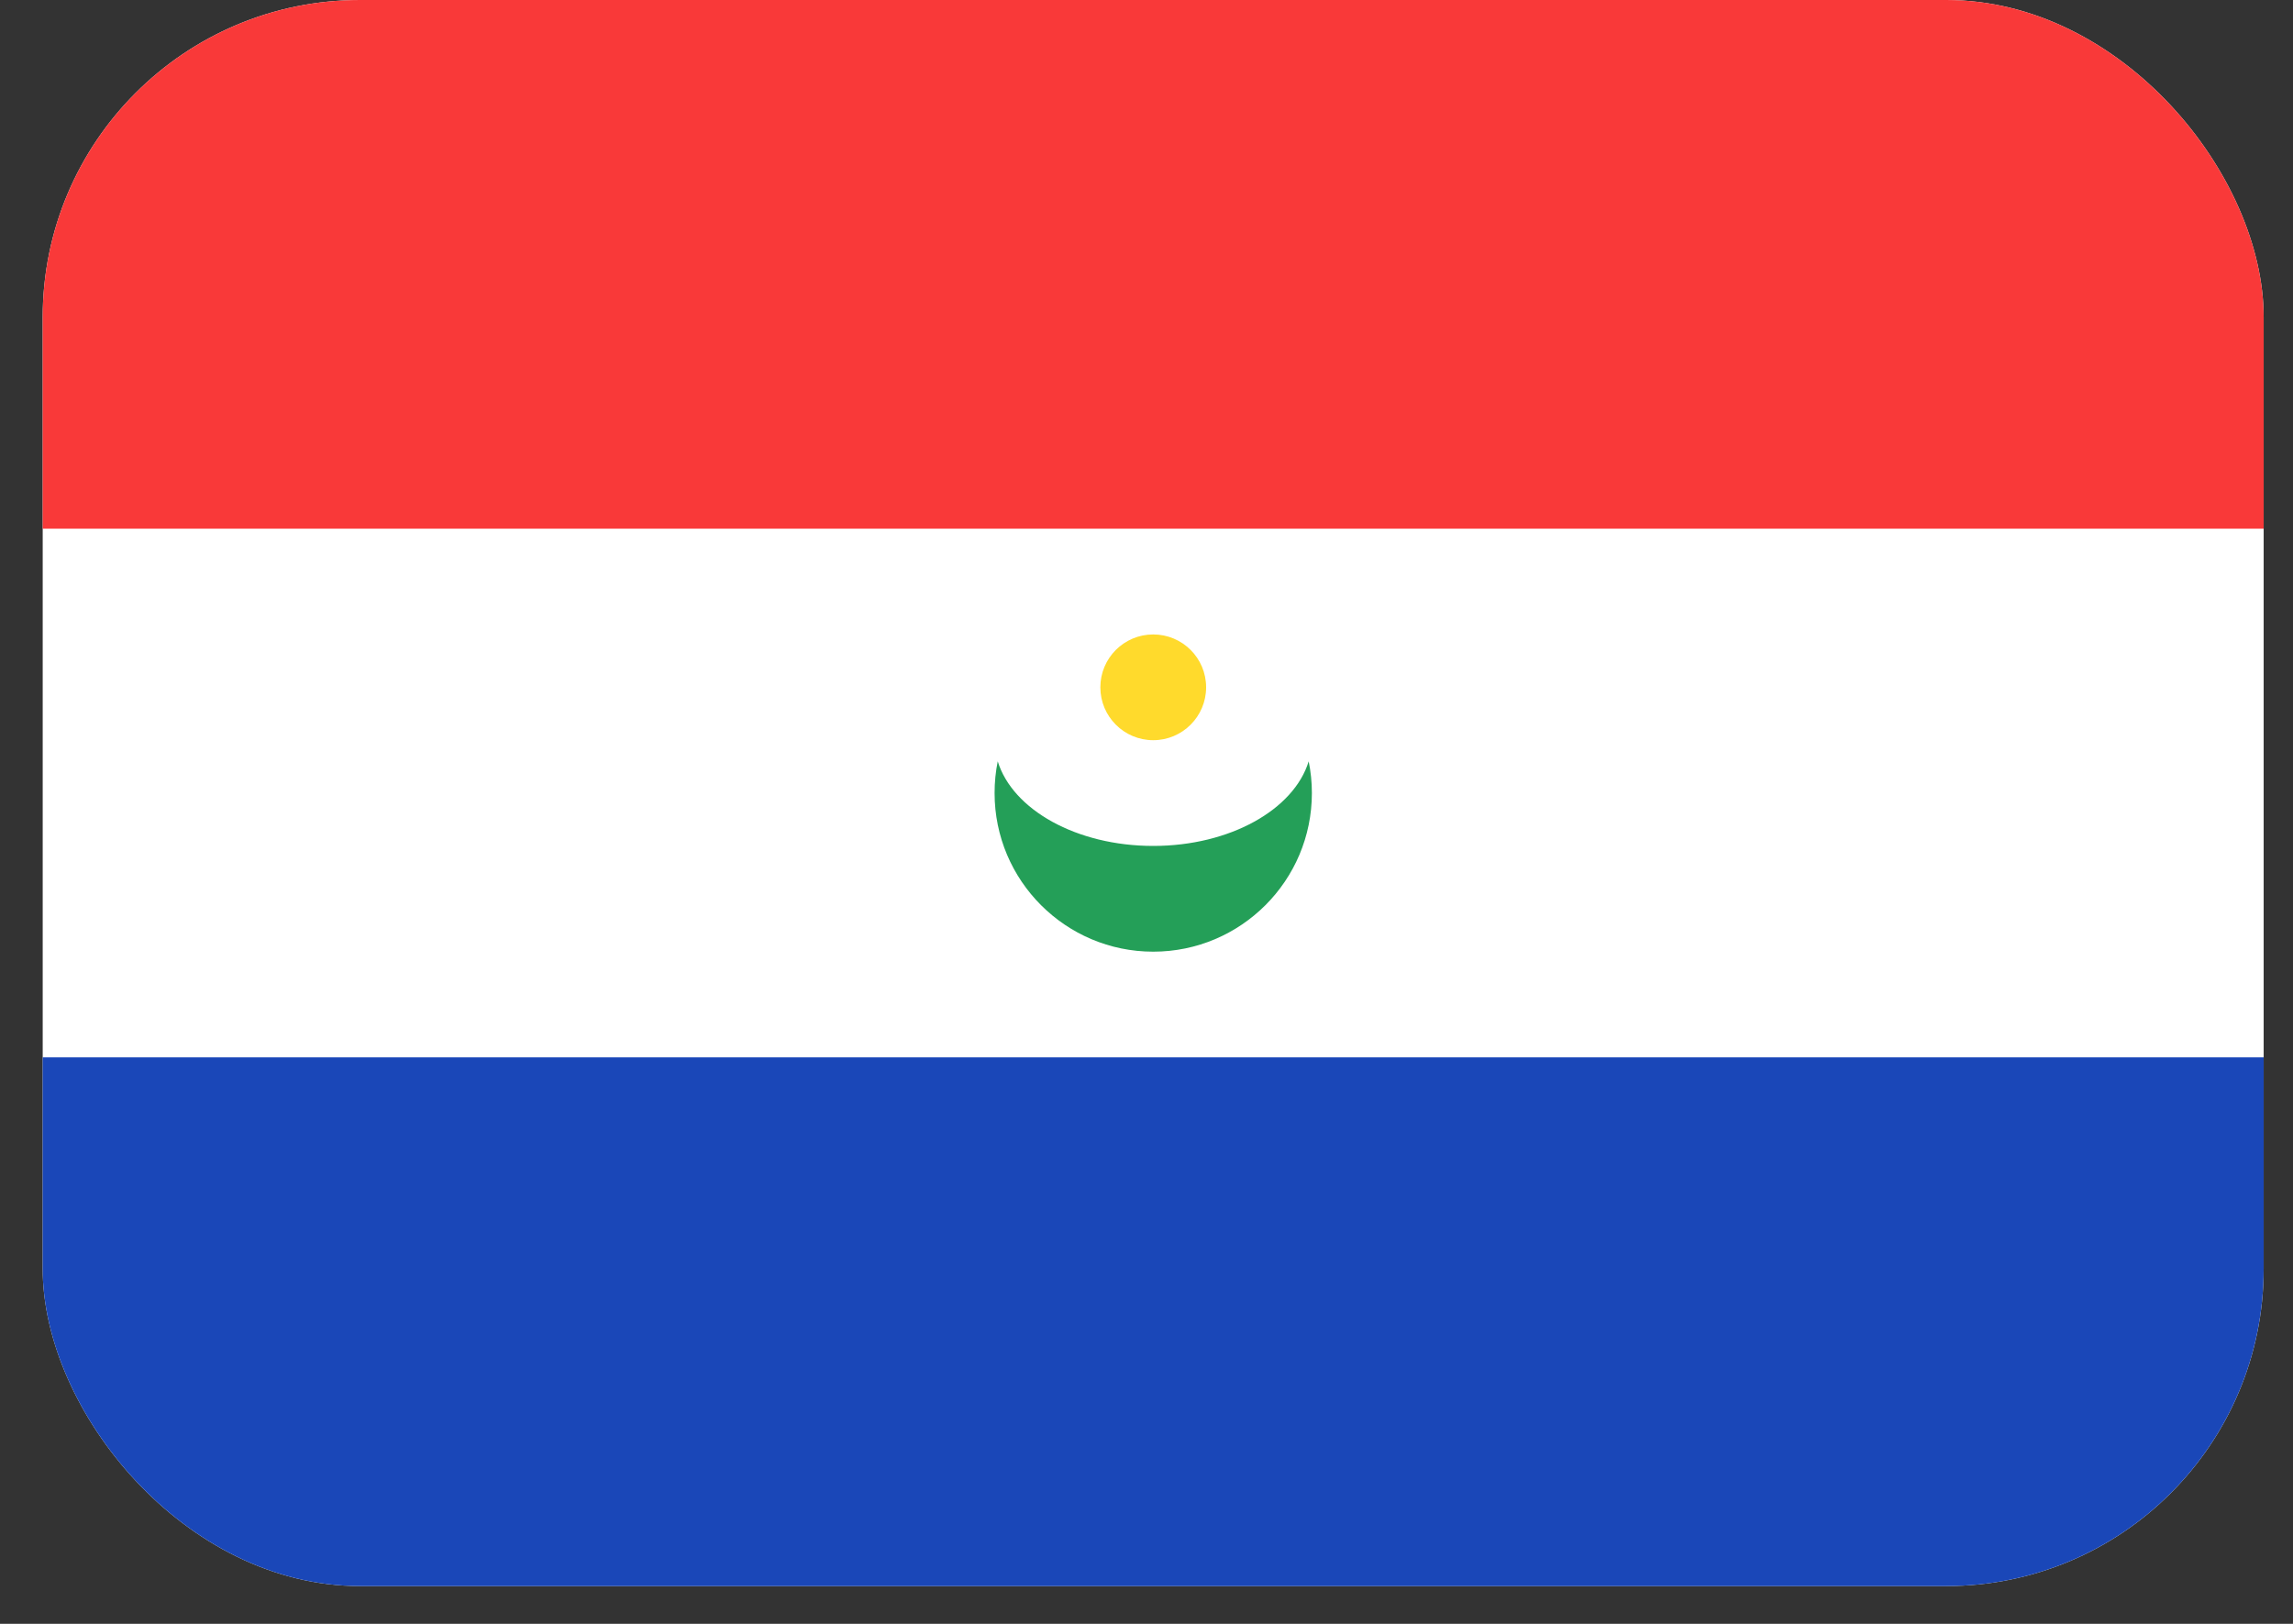
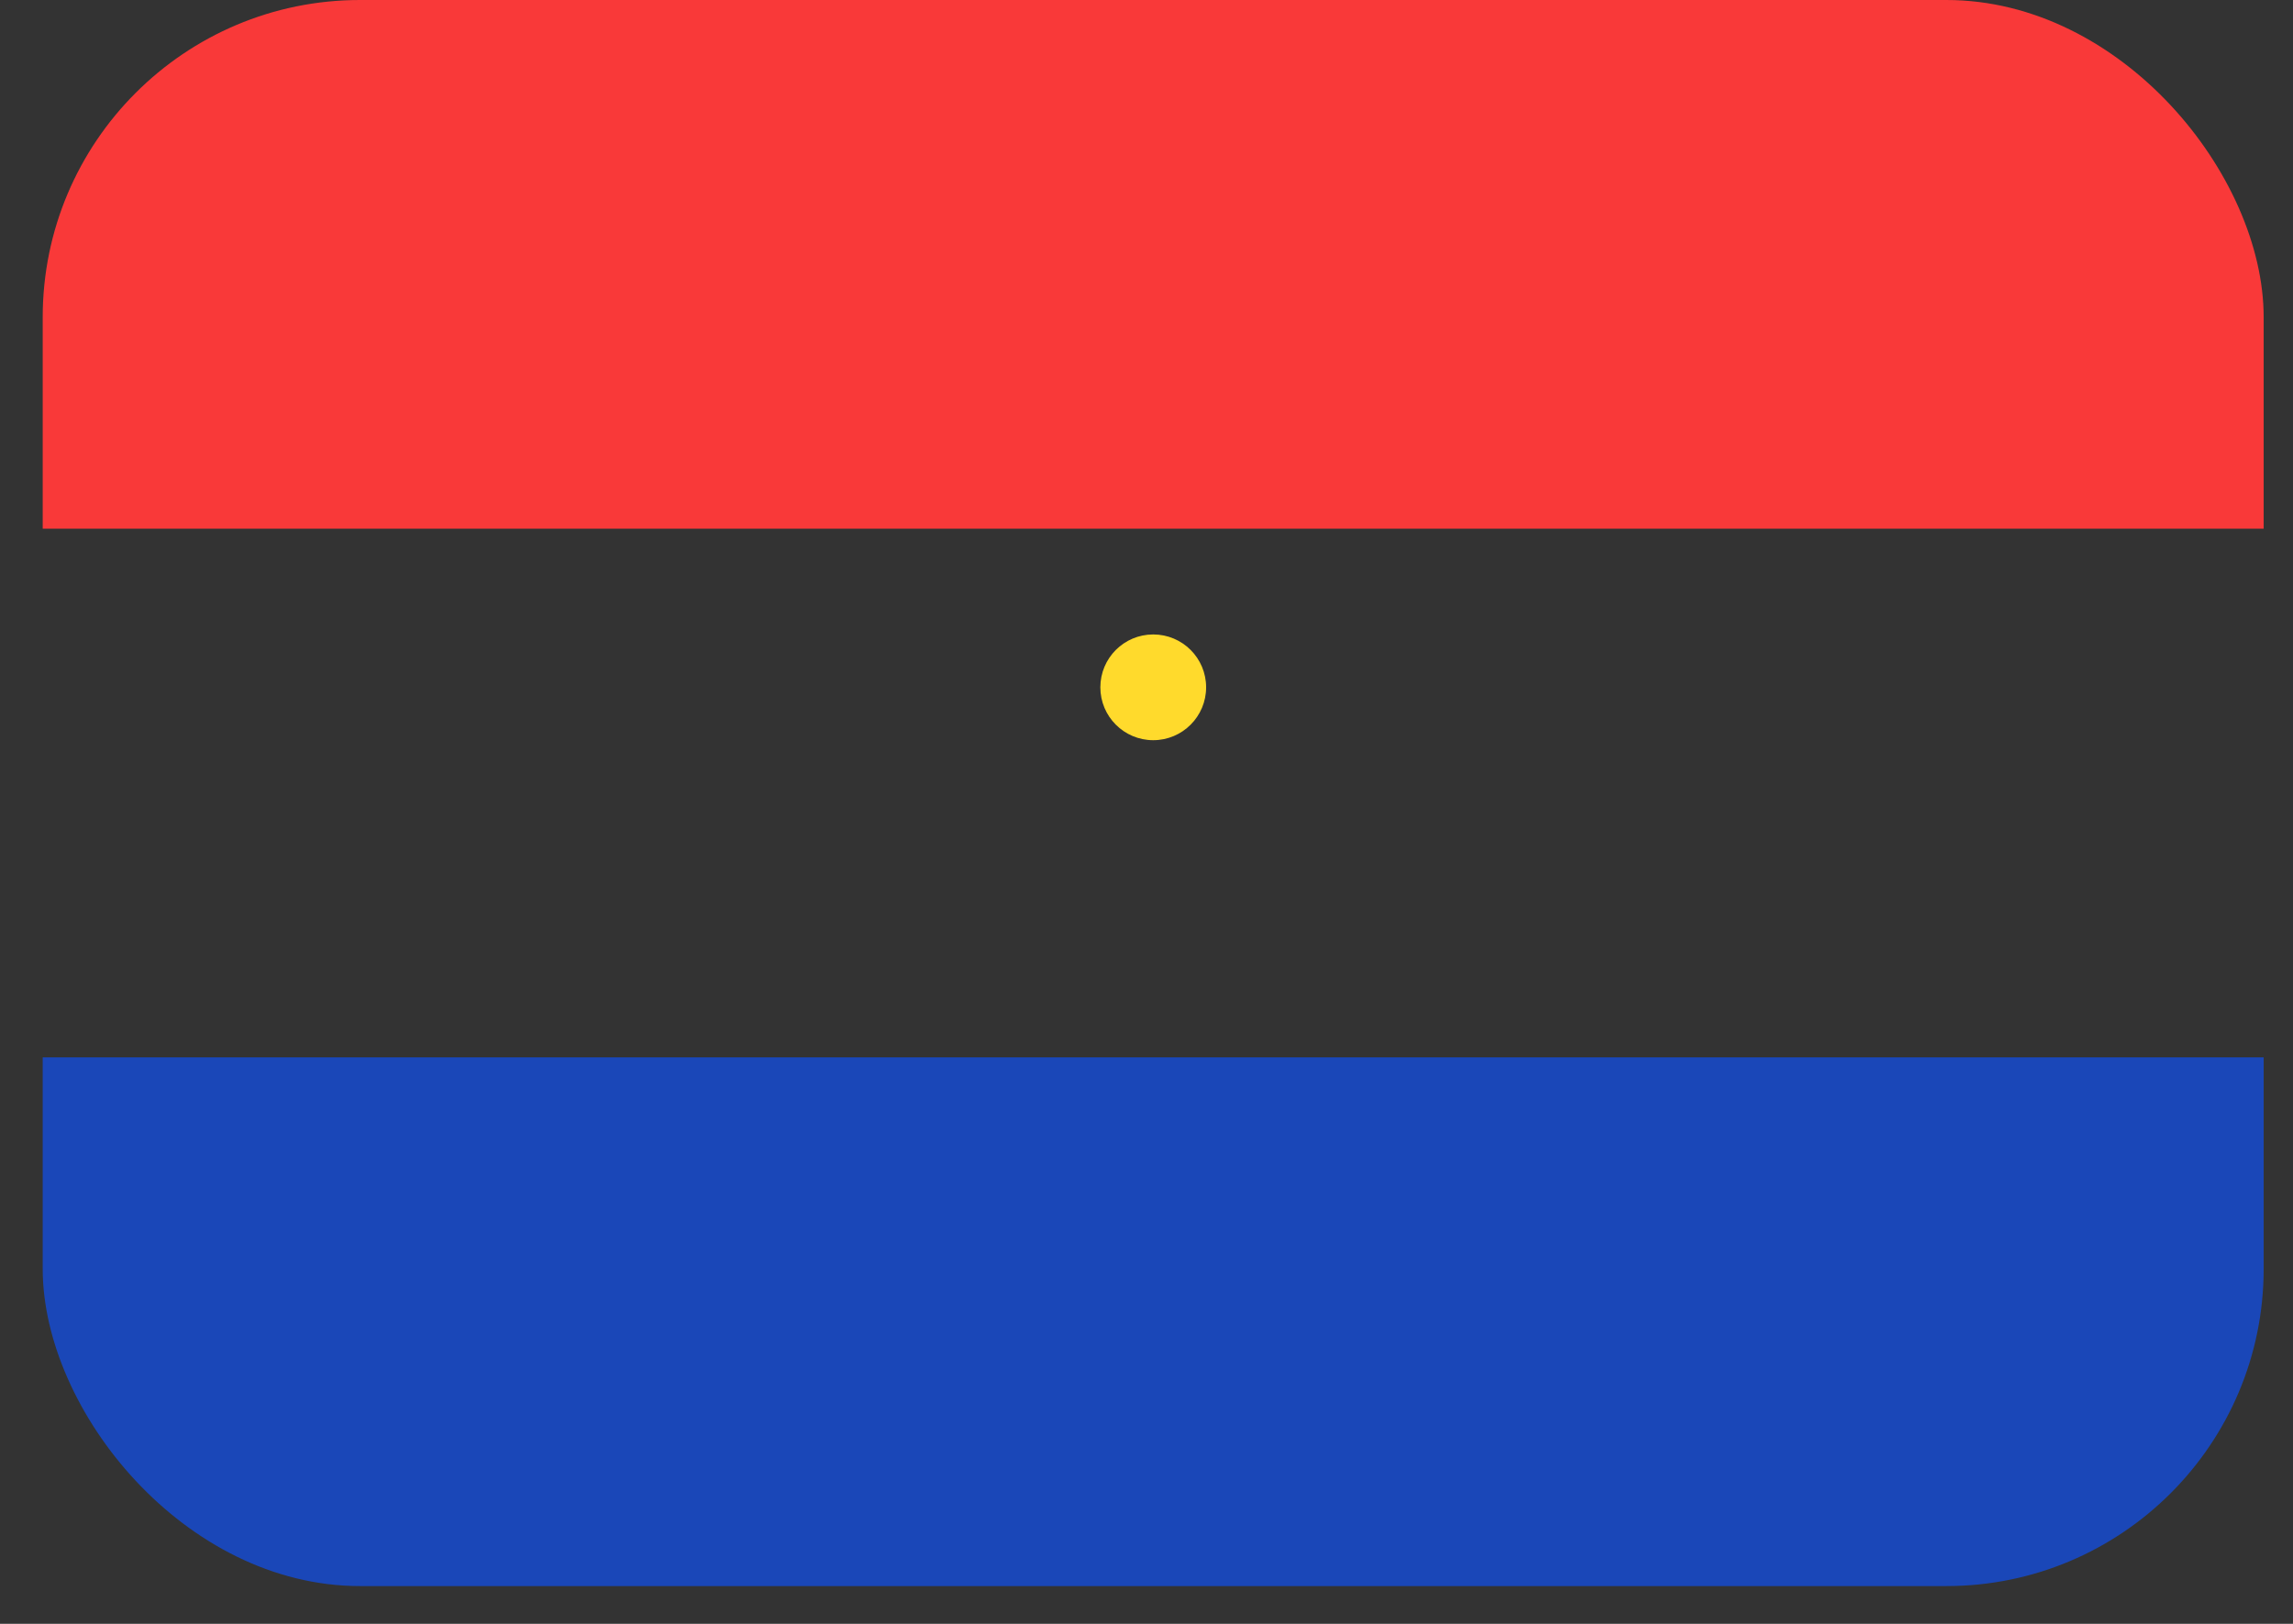
<svg xmlns="http://www.w3.org/2000/svg" width="48" height="34" viewBox="0 0 48 34" fill="none">
  <rect x="0" y="0" width="48" height="34" fill="#333333" stroke="none" />
  <g clip-path="url(#clip0_22_7858)">
-     <rect x="0.894" width="46.492" height="33.209" rx="6.642" fill="white" />
    <path fill-rule="evenodd" clip-rule="evenodd" d="M0.894 22.139H47.387V33.209H0.894V22.139Z" fill="#1A47B8" />
-     <path fill-rule="evenodd" clip-rule="evenodd" d="M27.395 15.941C27.439 16.156 27.462 16.377 27.462 16.605C27.462 18.438 25.974 19.926 24.141 19.926C22.308 19.926 20.82 18.438 20.82 16.605C20.82 16.377 20.842 16.156 20.886 15.941C21.196 16.951 22.533 17.712 24.141 17.712C25.748 17.712 27.085 16.951 27.395 15.941Z" fill="#249F58" />
    <path d="M24.141 15.498C24.752 15.498 25.248 15.002 25.248 14.391C25.248 13.779 24.752 13.284 24.141 13.284C23.529 13.284 23.034 13.779 23.034 14.391C23.034 15.002 23.529 15.498 24.141 15.498Z" fill="#FFDA2C" />
    <path fill-rule="evenodd" clip-rule="evenodd" d="M0.894 0H47.387V11.07H0.894V0Z" fill="#F93939" />
  </g>
  <defs>
    <clipPath id="clip0_22_7858">
      <rect x="0.894" width="46.492" height="33.209" rx="6.642" fill="white" />
    </clipPath>
  </defs>
</svg>